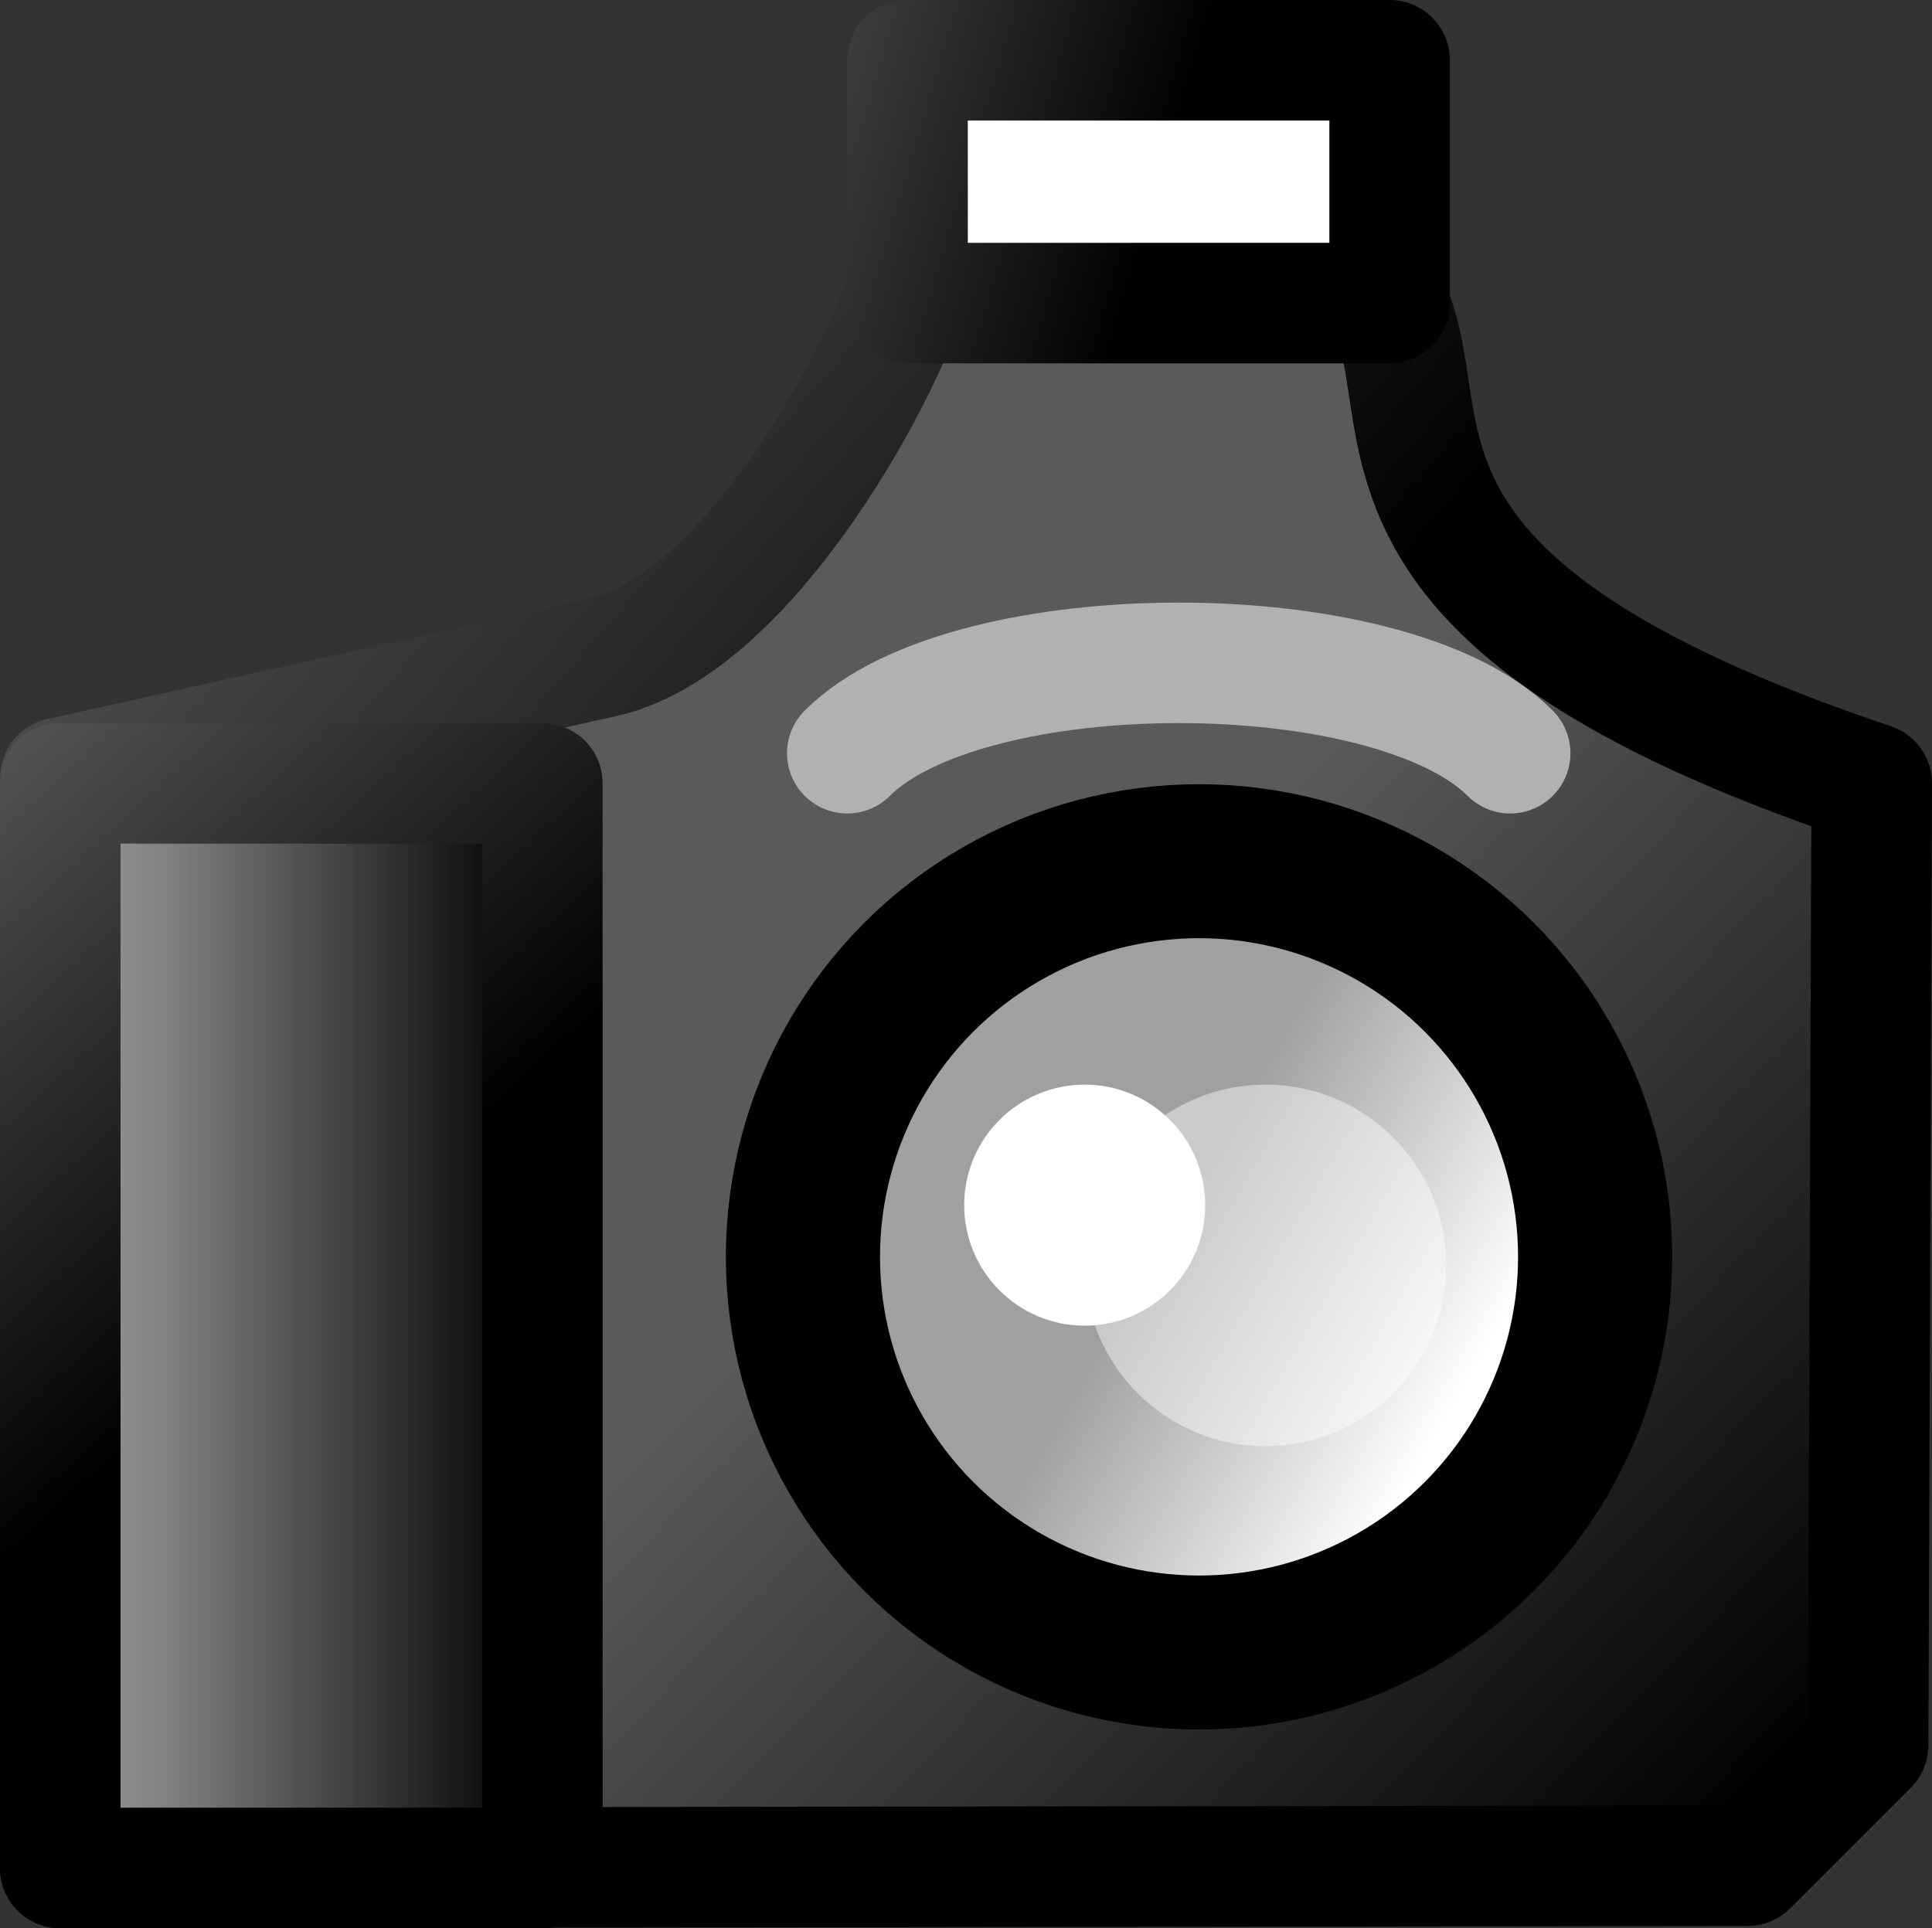
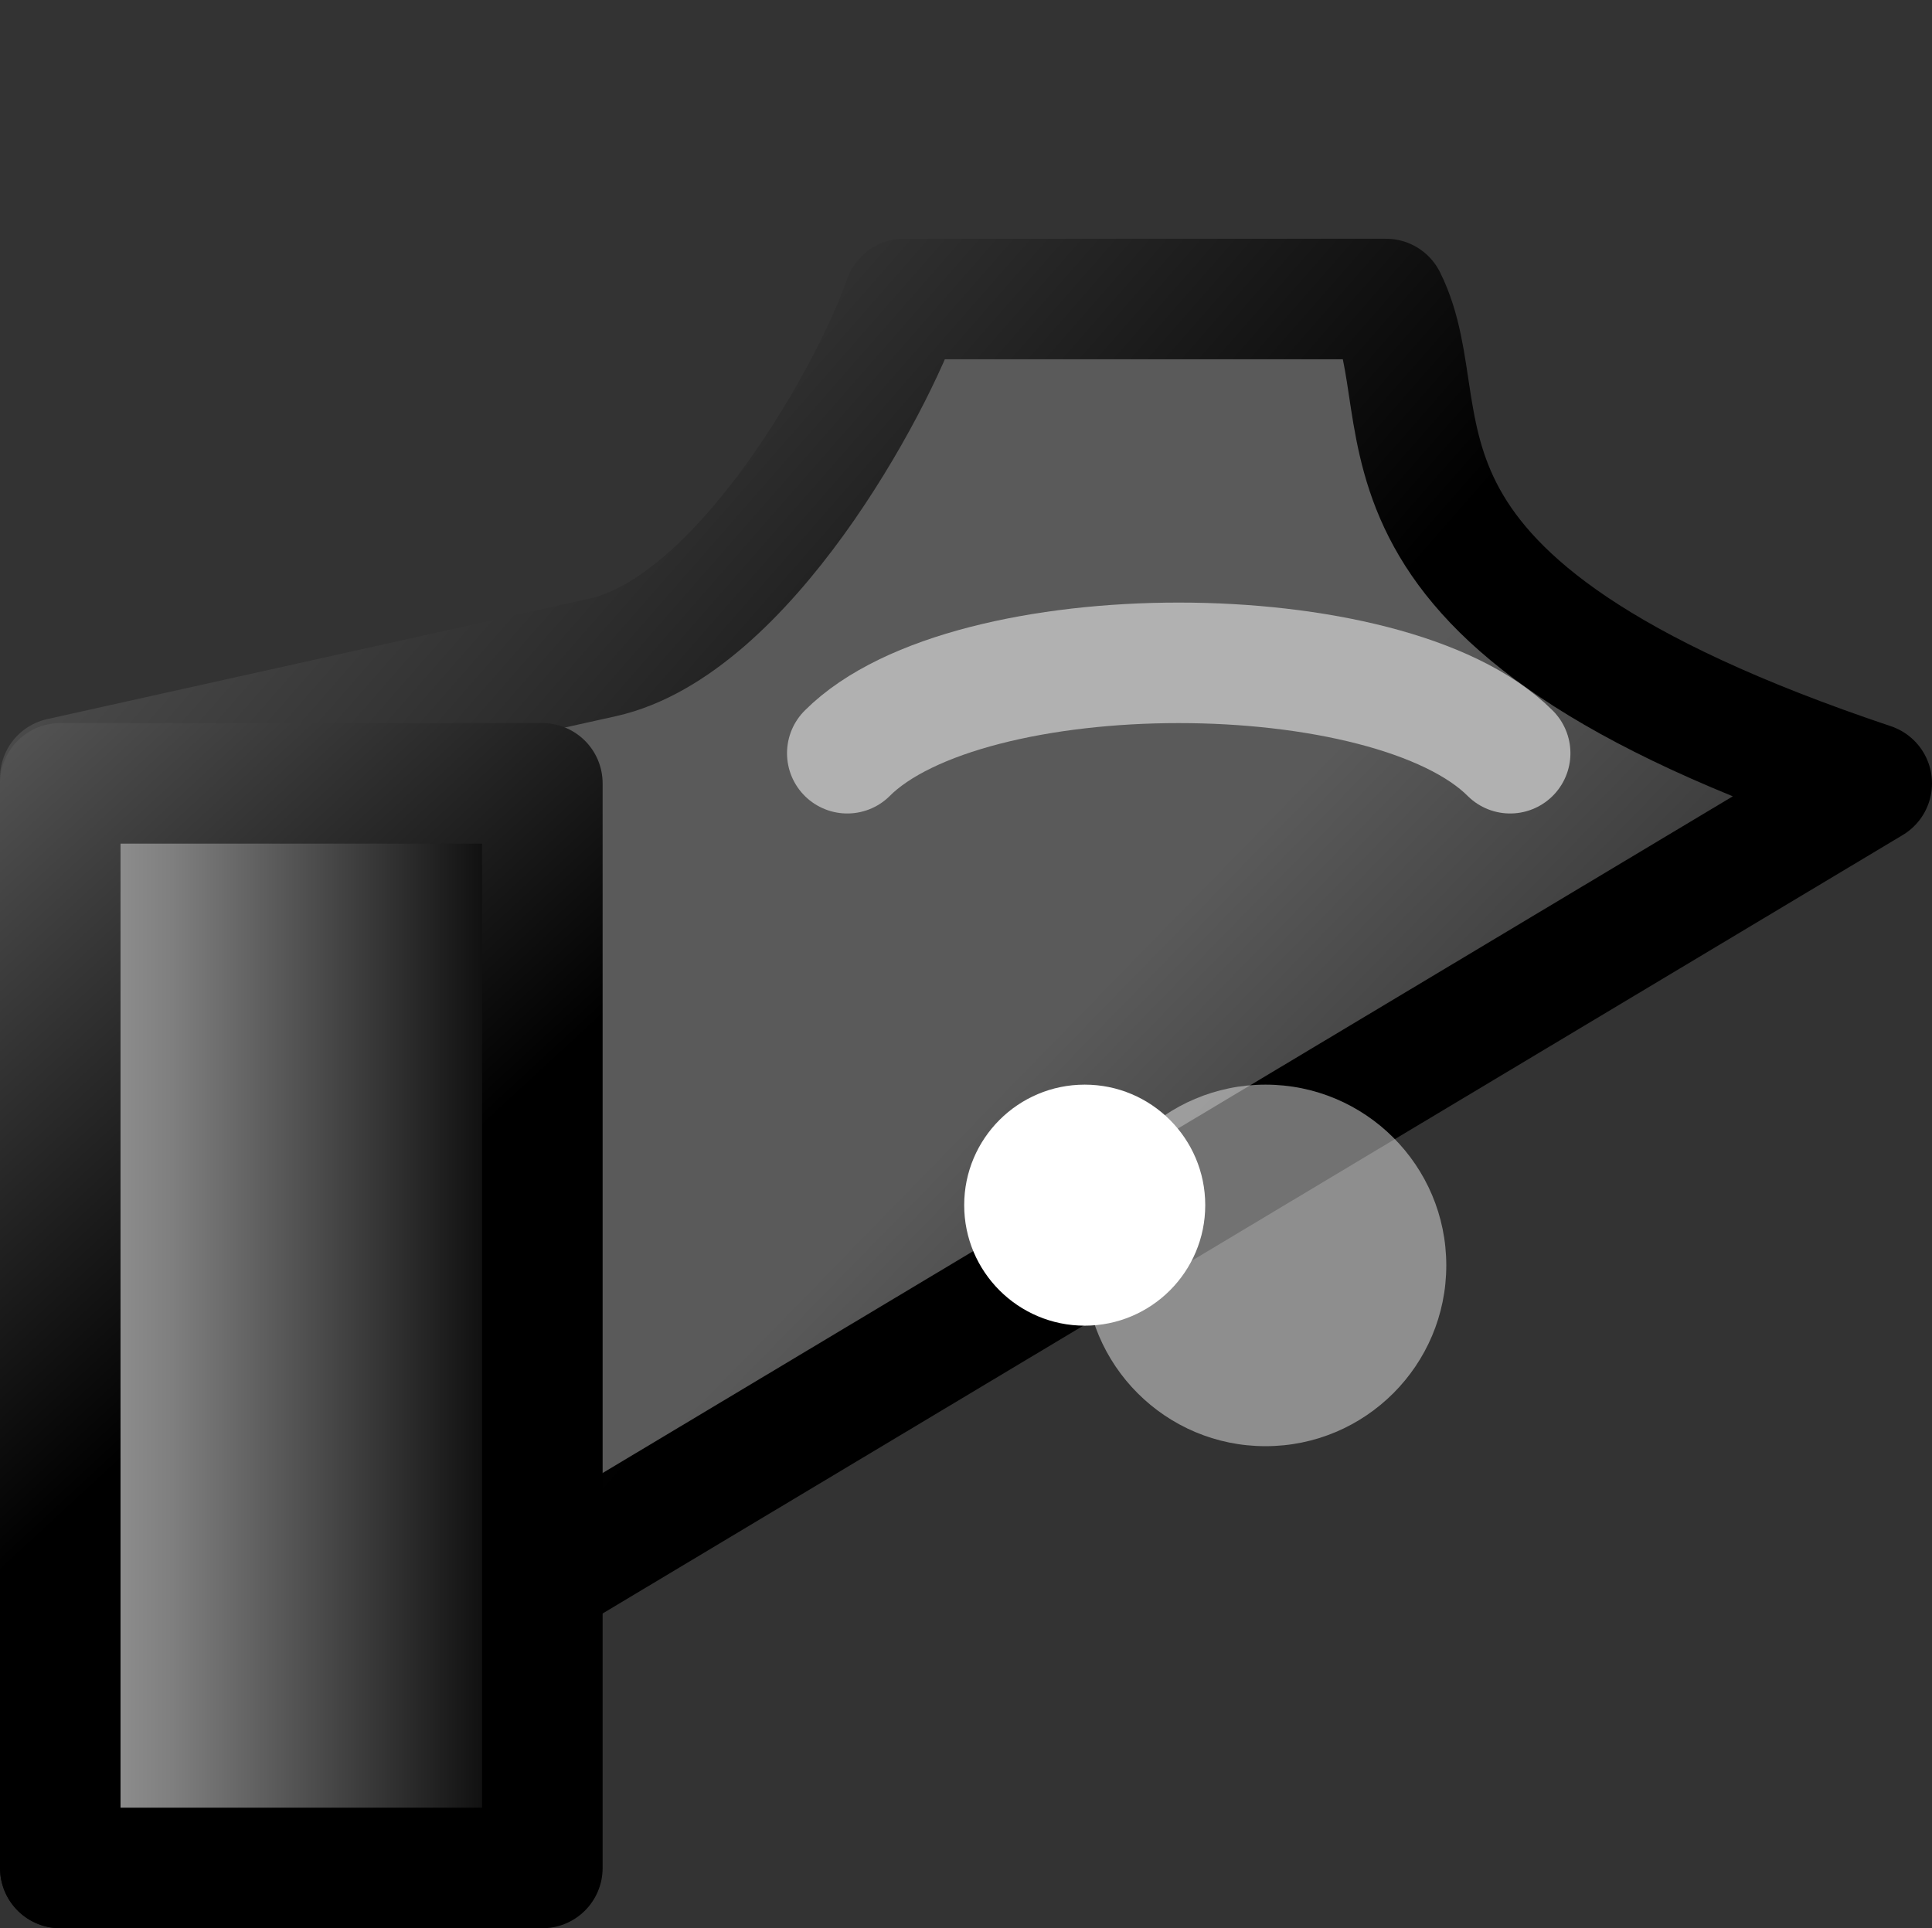
<svg xmlns="http://www.w3.org/2000/svg" xmlns:ns1="http://www.inkscape.org/namespaces/inkscape" xmlns:ns2="http://sodipodi.sourceforge.net/DTD/sodipodi-0.dtd" xmlns:xlink="http://www.w3.org/1999/xlink" ns1:version="1.2.2 (732a01da63, 2022-12-09)" ns2:docname="všechny ikony.svg" height="16" width="16.03" ns2:version="0.32" id="svg1" ns1:output_extension="org.inkscape.output.svg.inkscape" version="1.0">
  <rect width="100%" height="100%" fill="#333333" stroke="none" />
  <defs id="defs3">
    <linearGradient id="linearGradient5704">
      <stop style="stop-color:#5a5a5a;stop-opacity:1" offset="0" id="stop5706" />
      <stop style="stop-color:#000000;stop-opacity:1" offset="1" id="stop5708" />
    </linearGradient>
    <linearGradient id="linearGradient3480">
      <stop id="stop3482" offset="0" style="stop-color:#646464;stop-opacity:1" />
      <stop id="stop3484" offset="1" style="stop-color:#000000;stop-opacity:1" />
    </linearGradient>
    <linearGradient id="linearGradient3466">
      <stop style="stop-color:#ffffff;stop-opacity:1" offset="0" id="stop3468" />
      <stop style="stop-color:#a0a0a0;stop-opacity:1" offset="1" id="stop3470" />
    </linearGradient>
    <linearGradient id="linearGradient1610">
      <stop id="stop1611" offset="0" style="stop-color:#000000;stop-opacity:1" />
      <stop id="stop3053" offset="0.351" style="stop-color:#7f7f7f;stop-opacity:1" />
      <stop id="stop3054" offset="0.597" style="stop-color:#bfbfbf;stop-opacity:1" />
      <stop id="stop3055" offset="0.784" style="stop-color:#dfdfdf;stop-opacity:1" />
      <stop id="stop1612" offset="1" style="stop-color:#ffffff;stop-opacity:1" />
    </linearGradient>
    <linearGradient xlink:href="#linearGradient5704" y2="80.142" x2="250.665" y1="73.658" x1="256.894" gradientTransform="matrix(0.939,0,0,1,15.636,3.573)" gradientUnits="userSpaceOnUse" id="linearGradient11197" ns1:collect="always" />
    <linearGradient xlink:href="#linearGradient1610" y2="79.5" x2="269.548" y1="79.5" x1="261.107" gradientTransform="translate(0.514,0.573)" gradientUnits="userSpaceOnUse" id="linearGradient11210" ns1:collect="always" />
    <linearGradient xlink:href="#linearGradient3480" gradientTransform="translate(-0.016,0.073)" gradientUnits="userSpaceOnUse" y2="77.99" x2="258.015" y1="70.981" x1="266.03" id="linearGradient11286" ns1:collect="always" />
    <linearGradient xlink:href="#linearGradient3480" gradientTransform="translate(-0.016,0.073)" gradientUnits="userSpaceOnUse" y2="78.836" x2="262.538" y1="74.383" x1="266.648" id="linearGradient11294" ns1:collect="always" />
    <linearGradient xlink:href="#linearGradient3480" gradientTransform="matrix(1,0,0,0.982,-0.016,1.345)" gradientUnits="userSpaceOnUse" y2="71.037" x2="256.5" y1="69.714" x1="261.034" id="linearGradient11302" ns1:collect="always" />
    <linearGradient xlink:href="#linearGradient3466" gradientUnits="userSpaceOnUse" y2="78.5" x2="258.918" y1="80.006" x1="256.326" id="linearGradient6187" ns1:collect="always" />
  </defs>
  <ns2:namedview ns1:guide-bbox="true" ns1:current-layer="svg1" ns1:grid-bbox="true" ns1:pageopacity="1.0000000" pagecolor="#e8e8e4" snaptoguides="true" showguides="false" ns1:window-y="-8" ns1:window-x="-8" ns1:window-height="705" ns1:window-width="1366" ns1:cy="199.9227" ns1:cx="668.93967" ns1:zoom="1.1854582" gridtolerance="6" snaptogrid="false" showgrid="false" id="base" ns1:document-units="px" ns1:grid-points="true" guidetolerance="8" fill="#8ab3de" stroke="#646464" ns1:object-nodes="false" objecttolerance="11" ns1:snap-bbox="false" ns1:snap-nodes="true" ns1:bbox-nodes="false" ns1:bbox-paths="false" ns1:snap-global="false" ns1:snap-center="false" ns1:snap-midpoints="false" ns1:snap-intersection-paths="true" ns1:object-paths="false" ns1:snap-object-midpoints="true" ns1:window-maximized="1" ns1:snap-grids="true" ns1:snap-smooth-nodes="false" ns1:snap-text-baseline="false" ns1:snap-page="true" ns1:snap-bbox-midpoints="false" ns1:snap-bbox-edge-midpoints="false" bordercolor="#000000" borderopacity="0.25" ns1:showpageshadow="2" ns1:pagecheckerboard="0" ns1:deskcolor="#e8e8e4">
    <ns1:grid type="xygrid" id="grid9252" originx="0" originy="0" spacingx="0.5" spacingy="0.5" empspacing="2" visible="true" enabled="true" snapvisiblegridlinesonly="true" />
    <ns2:guide orientation="0,1" position="575.081,589.028" id="guide4946" ns1:locked="false" />
    <ns2:guide orientation="0,1" position="563.479,564.932" id="guide4948" ns1:locked="false" />
  </ns2:namedview>
  <g id="selection-make-bitmap-copy" transform="matrix(-1,0,0,1,266.014,-69.073)" ns1:label="#selection_bitmap">
-     <path style="color:#000000;fill:url(#linearGradient11197);fill-rule:evenodd;stroke:url(#linearGradient11286);stroke-linecap:round;stroke-linejoin:round" d="m 250.484,75.573 c 4.53,-1.519 3.53,-3.019 4.03,-4.019 h 4 c 0.25,0.737 1.331,2.714 2.5,2.974 l 4.5,1 v 9.045 l -14,-0.019 -1,-1 z" id="rect11168" ns2:nodetypes="cccsccccc" />
-     <circle transform="matrix(0.939,0,0,0.938,13.334,5.869)" id="path11178" style="color:#000000;fill:url(#linearGradient6187);fill-rule:evenodd;stroke:#000000;stroke-width:1.362;stroke-linecap:round;stroke-linejoin:round" cx="258.5" cy="78.5" r="3.5" />
+     <path style="color:#000000;fill:url(#linearGradient11197);fill-rule:evenodd;stroke:url(#linearGradient11286);stroke-linecap:round;stroke-linejoin:round" d="m 250.484,75.573 c 4.53,-1.519 3.53,-3.019 4.03,-4.019 h 4 c 0.25,0.737 1.331,2.714 2.5,2.974 l 4.5,1 v 9.045 z" id="rect11168" ns2:nodetypes="cccsccccc" />
    <rect style="color:#000000;fill:url(#linearGradient11210);fill-rule:evenodd;stroke:url(#linearGradient11294);stroke-linecap:round;stroke-linejoin:round" id="rect11199" width="4" height="9" x="261.514" y="75.573" />
-     <path style="fill:#ffffff;fill-rule:evenodd;stroke:url(#linearGradient11302);stroke-width:1px;stroke-linecap:round;stroke-linejoin:round" d="m 254.484,71.588 v -2.015 h 4 v 2.015 z" id="path11225" />
    <path style="fill:none;stroke:#b1b1b1;stroke-width:1px;stroke-linecap:round;stroke-linejoin:round" d="m 258.984,75.323 c -1,-1 -4.5,-1 -5.5,0" id="path11254" ns2:nodetypes="cc" />
    <circle style="color:#000000;fill:#ffffff;fill-rule:evenodd;stroke-width:0.747" id="path3614" transform="matrix(-1,0,0,1,321.014,-55.927)" cx="64" cy="135" r="1" />
    <circle style="color:#000000;fill:#ffffff;fill-opacity:0.447;fill-rule:evenodd;stroke-width:0.747" id="path4498" transform="matrix(-1.5,0,0,1.5,351.514,-122.927)" cx="64" cy="135" r="1" />
  </g>
</svg>